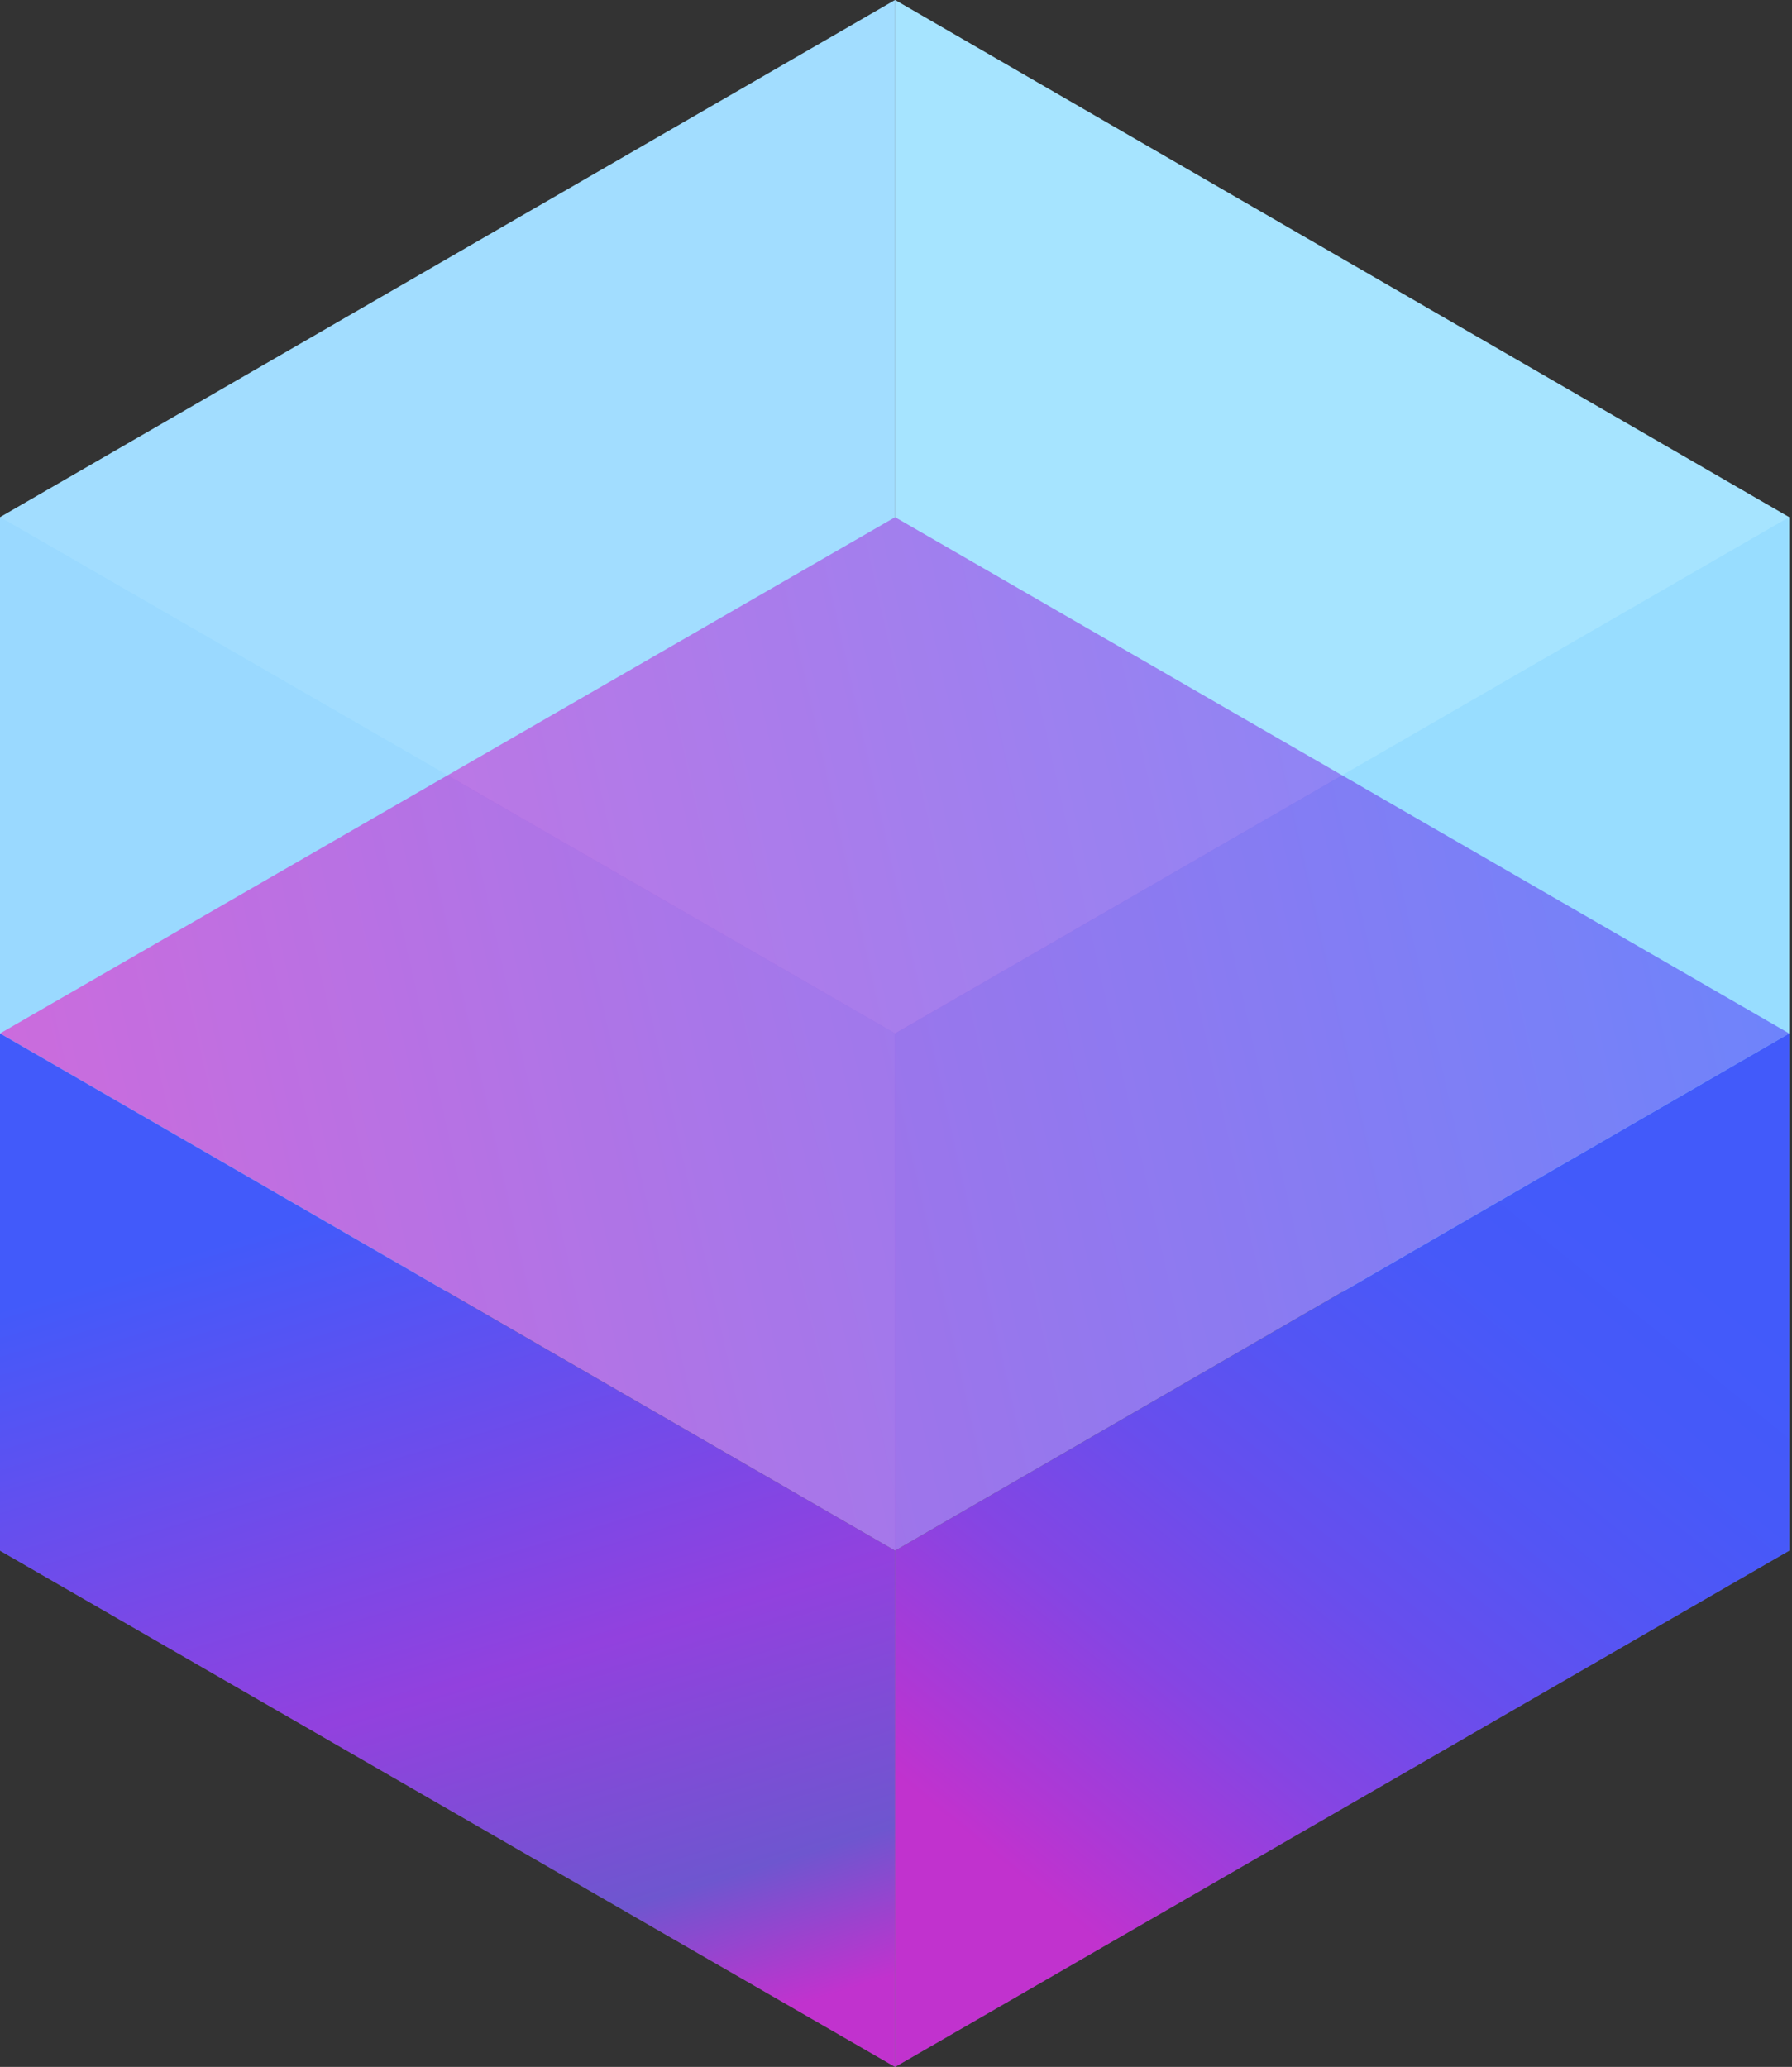
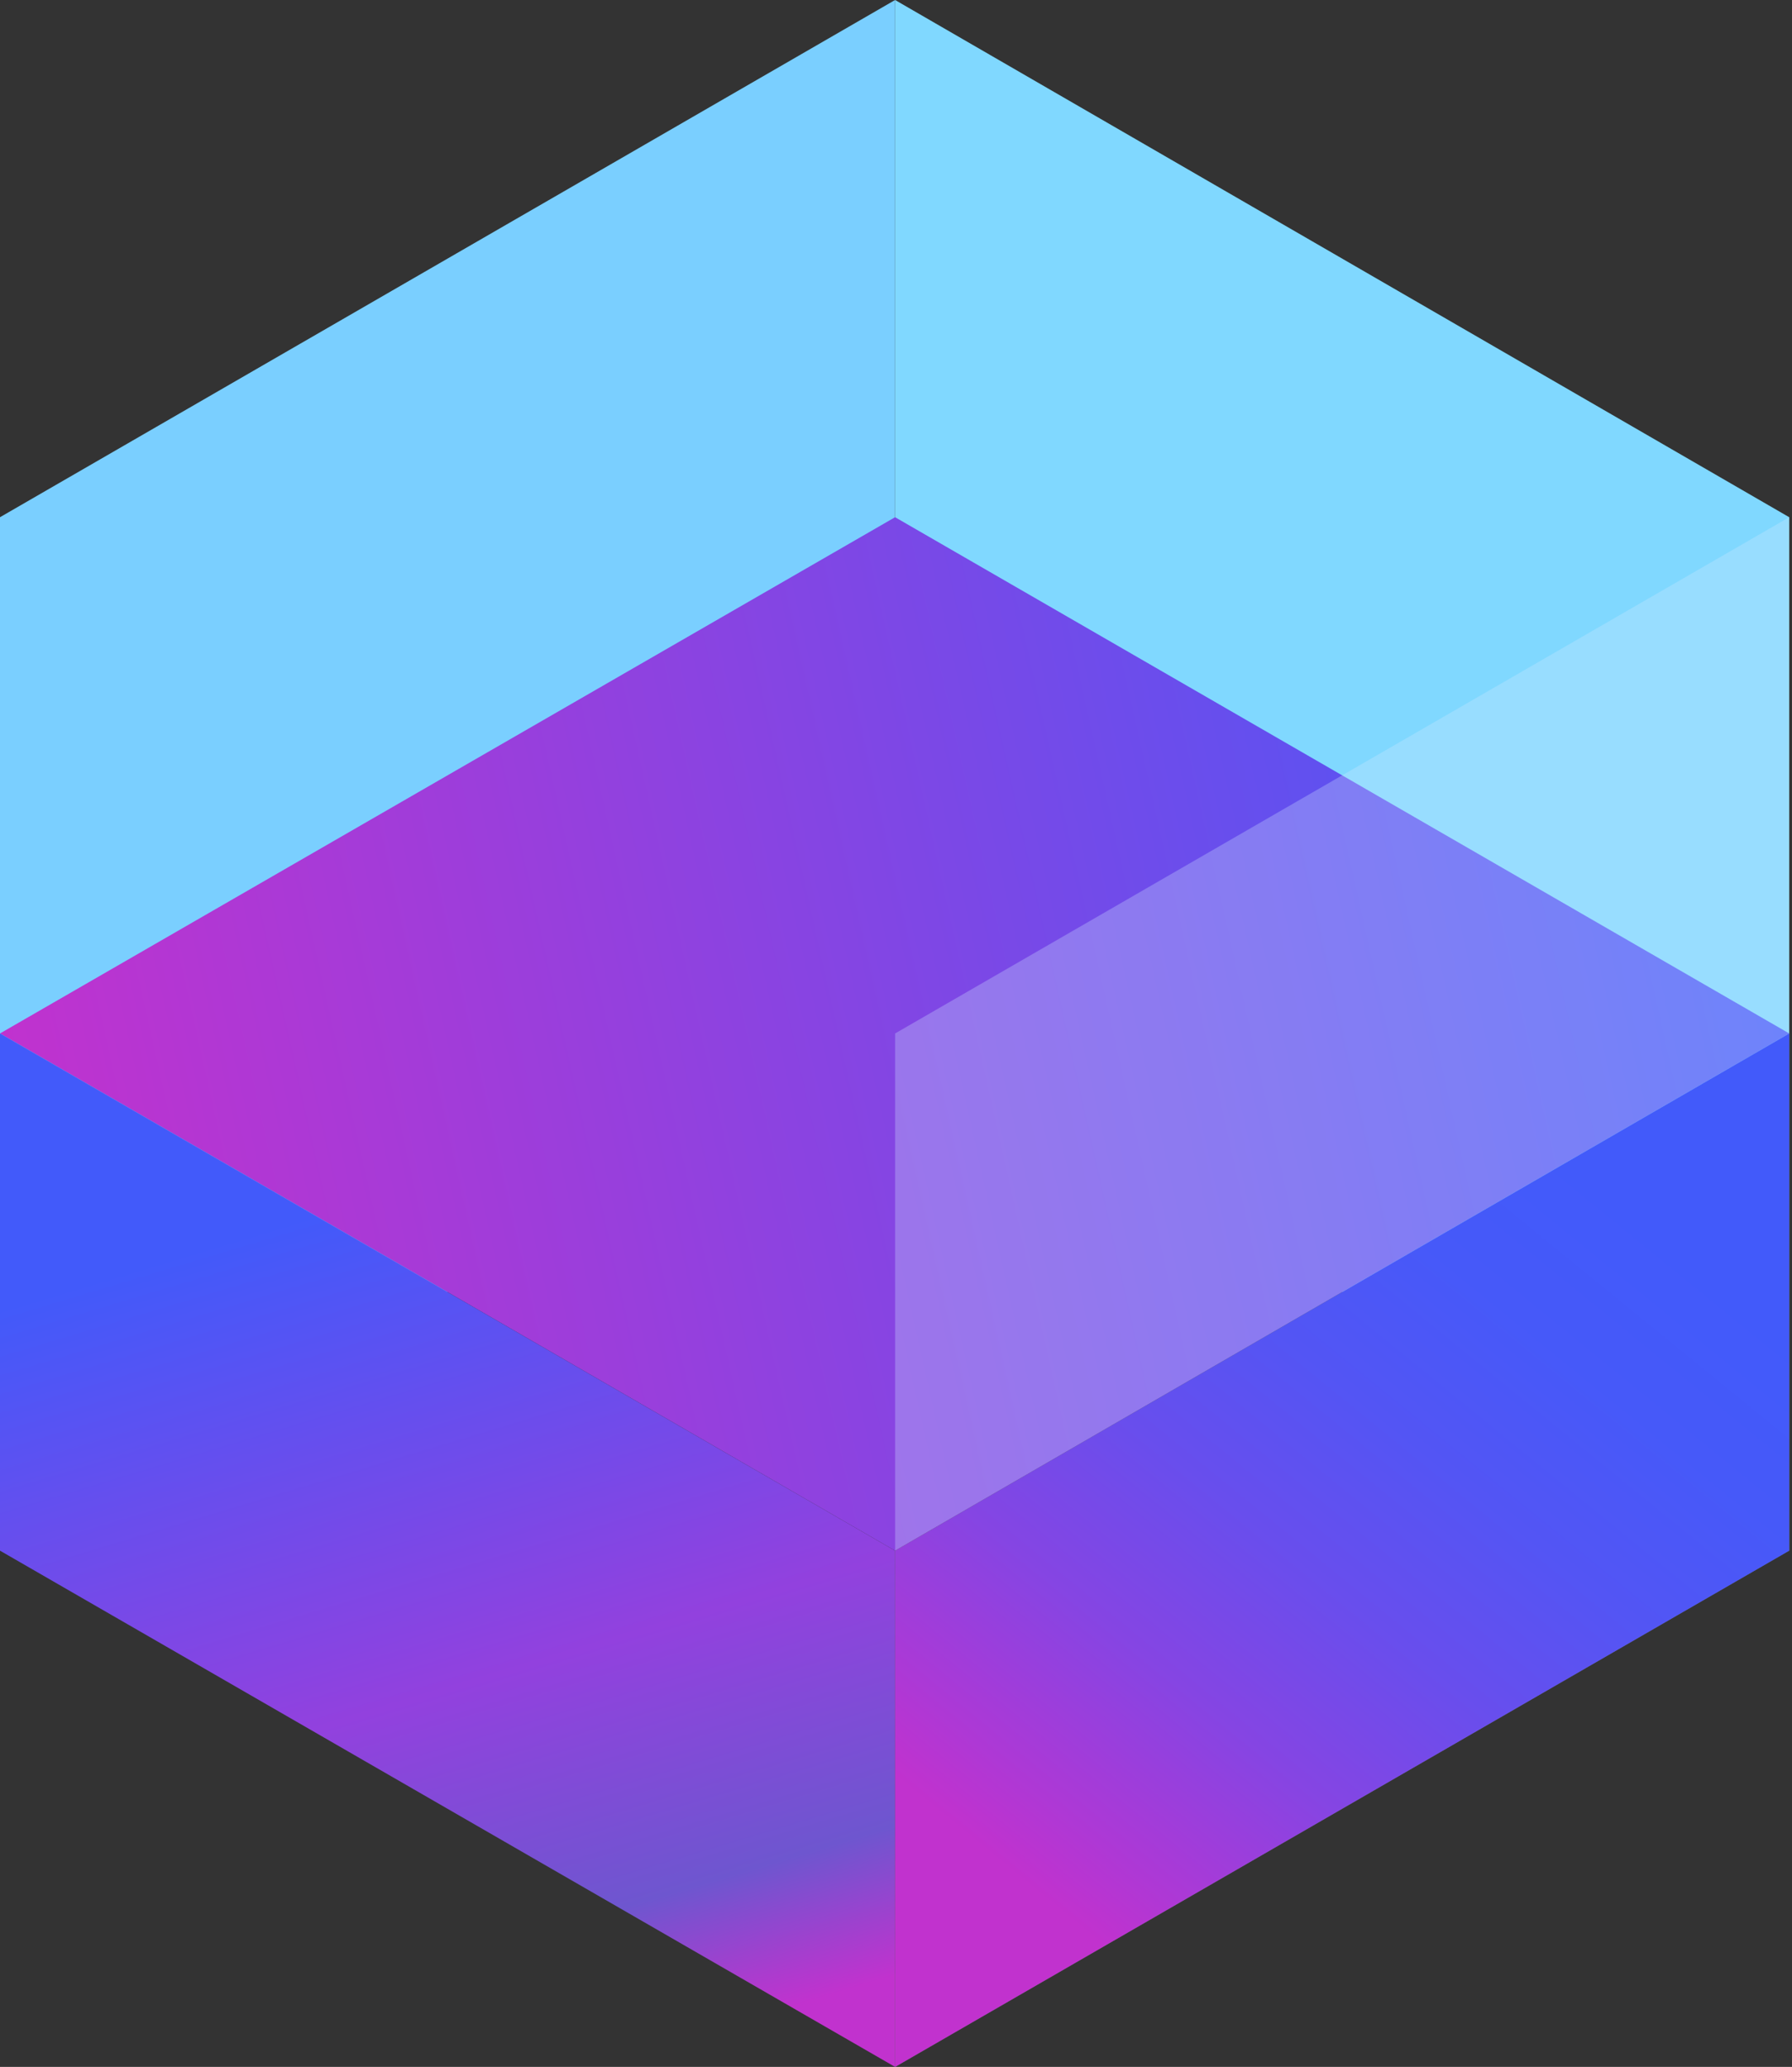
<svg xmlns="http://www.w3.org/2000/svg" fill="none" viewBox="0 0 222 256">
  <rect x="0" y="0" width="222" height="256" fill="#333333" stroke="none" />
  <path fill="#80D8FF" d="M221.656 192.059 110.888 128V0l110.768 64.06z" />
  <path fill="#7ACFFF" d="M0 192.059 110.886 128V0L0 64.06z" />
  <path fill="url(#paint0_linear_10907_1036)" d="M110.886 192.059 221.653 128 110.886 64.06 0 128z" />
-   <path fill="#E4F0FE" d="M110.886 256 0 192.059v-128L110.886 128z" opacity=".3" />
  <path fill="url(#paint1_linear_10907_1036)" d="M0 192.059 110.886 256v-63.941L0 128z" />
  <path fill="#D0E6FF" d="m110.888 256 110.768-63.941v-128L110.888 128z" opacity=".3" />
  <path fill="url(#paint2_linear_10907_1036)" d="M221.656 192.059 110.888 256v-63.941L221.656 128z" />
-   <path fill="#fff" d="m110.886 128 110.767-63.94L110.886 0 0 64.06z" opacity=".3" />
  <defs>
    <linearGradient id="paint0_linear_10907_1036" x1="4.147" x2="220.5" y1="151.898" y2="103.539" gradientUnits="userSpaceOnUse">
      <stop stop-color="#C132CE" />
      <stop offset="1" stop-color="#425AFA" />
    </linearGradient>
    <linearGradient id="paint1_linear_10907_1036" x1="42.62" x2="74.531" y1="149.452" y2="255.607" gradientUnits="userSpaceOnUse">
      <stop stop-color="#425AFA" />
      <stop offset=".16" stop-color="#5A52F2" />
      <stop offset=".55" stop-color="#9241DE" />
      <stop offset=".84" stop-color="#6E56CF" />
      <stop offset="1" stop-color="#C132CE" />
    </linearGradient>
    <linearGradient id="paint2_linear_10907_1036" x1="130.478" x2="201.169" y1="235.965" y2="149.229" gradientUnits="userSpaceOnUse">
      <stop stop-color="#C132CE" />
      <stop offset=".1" stop-color="#AB39D6" />
      <stop offset=".28" stop-color="#8545E3" />
      <stop offset=".47" stop-color="#684EED" />
      <stop offset=".65" stop-color="#5355F4" />
      <stop offset=".83" stop-color="#4659F9" />
      <stop offset="1" stop-color="#425AFA" />
    </linearGradient>
  </defs>
</svg>